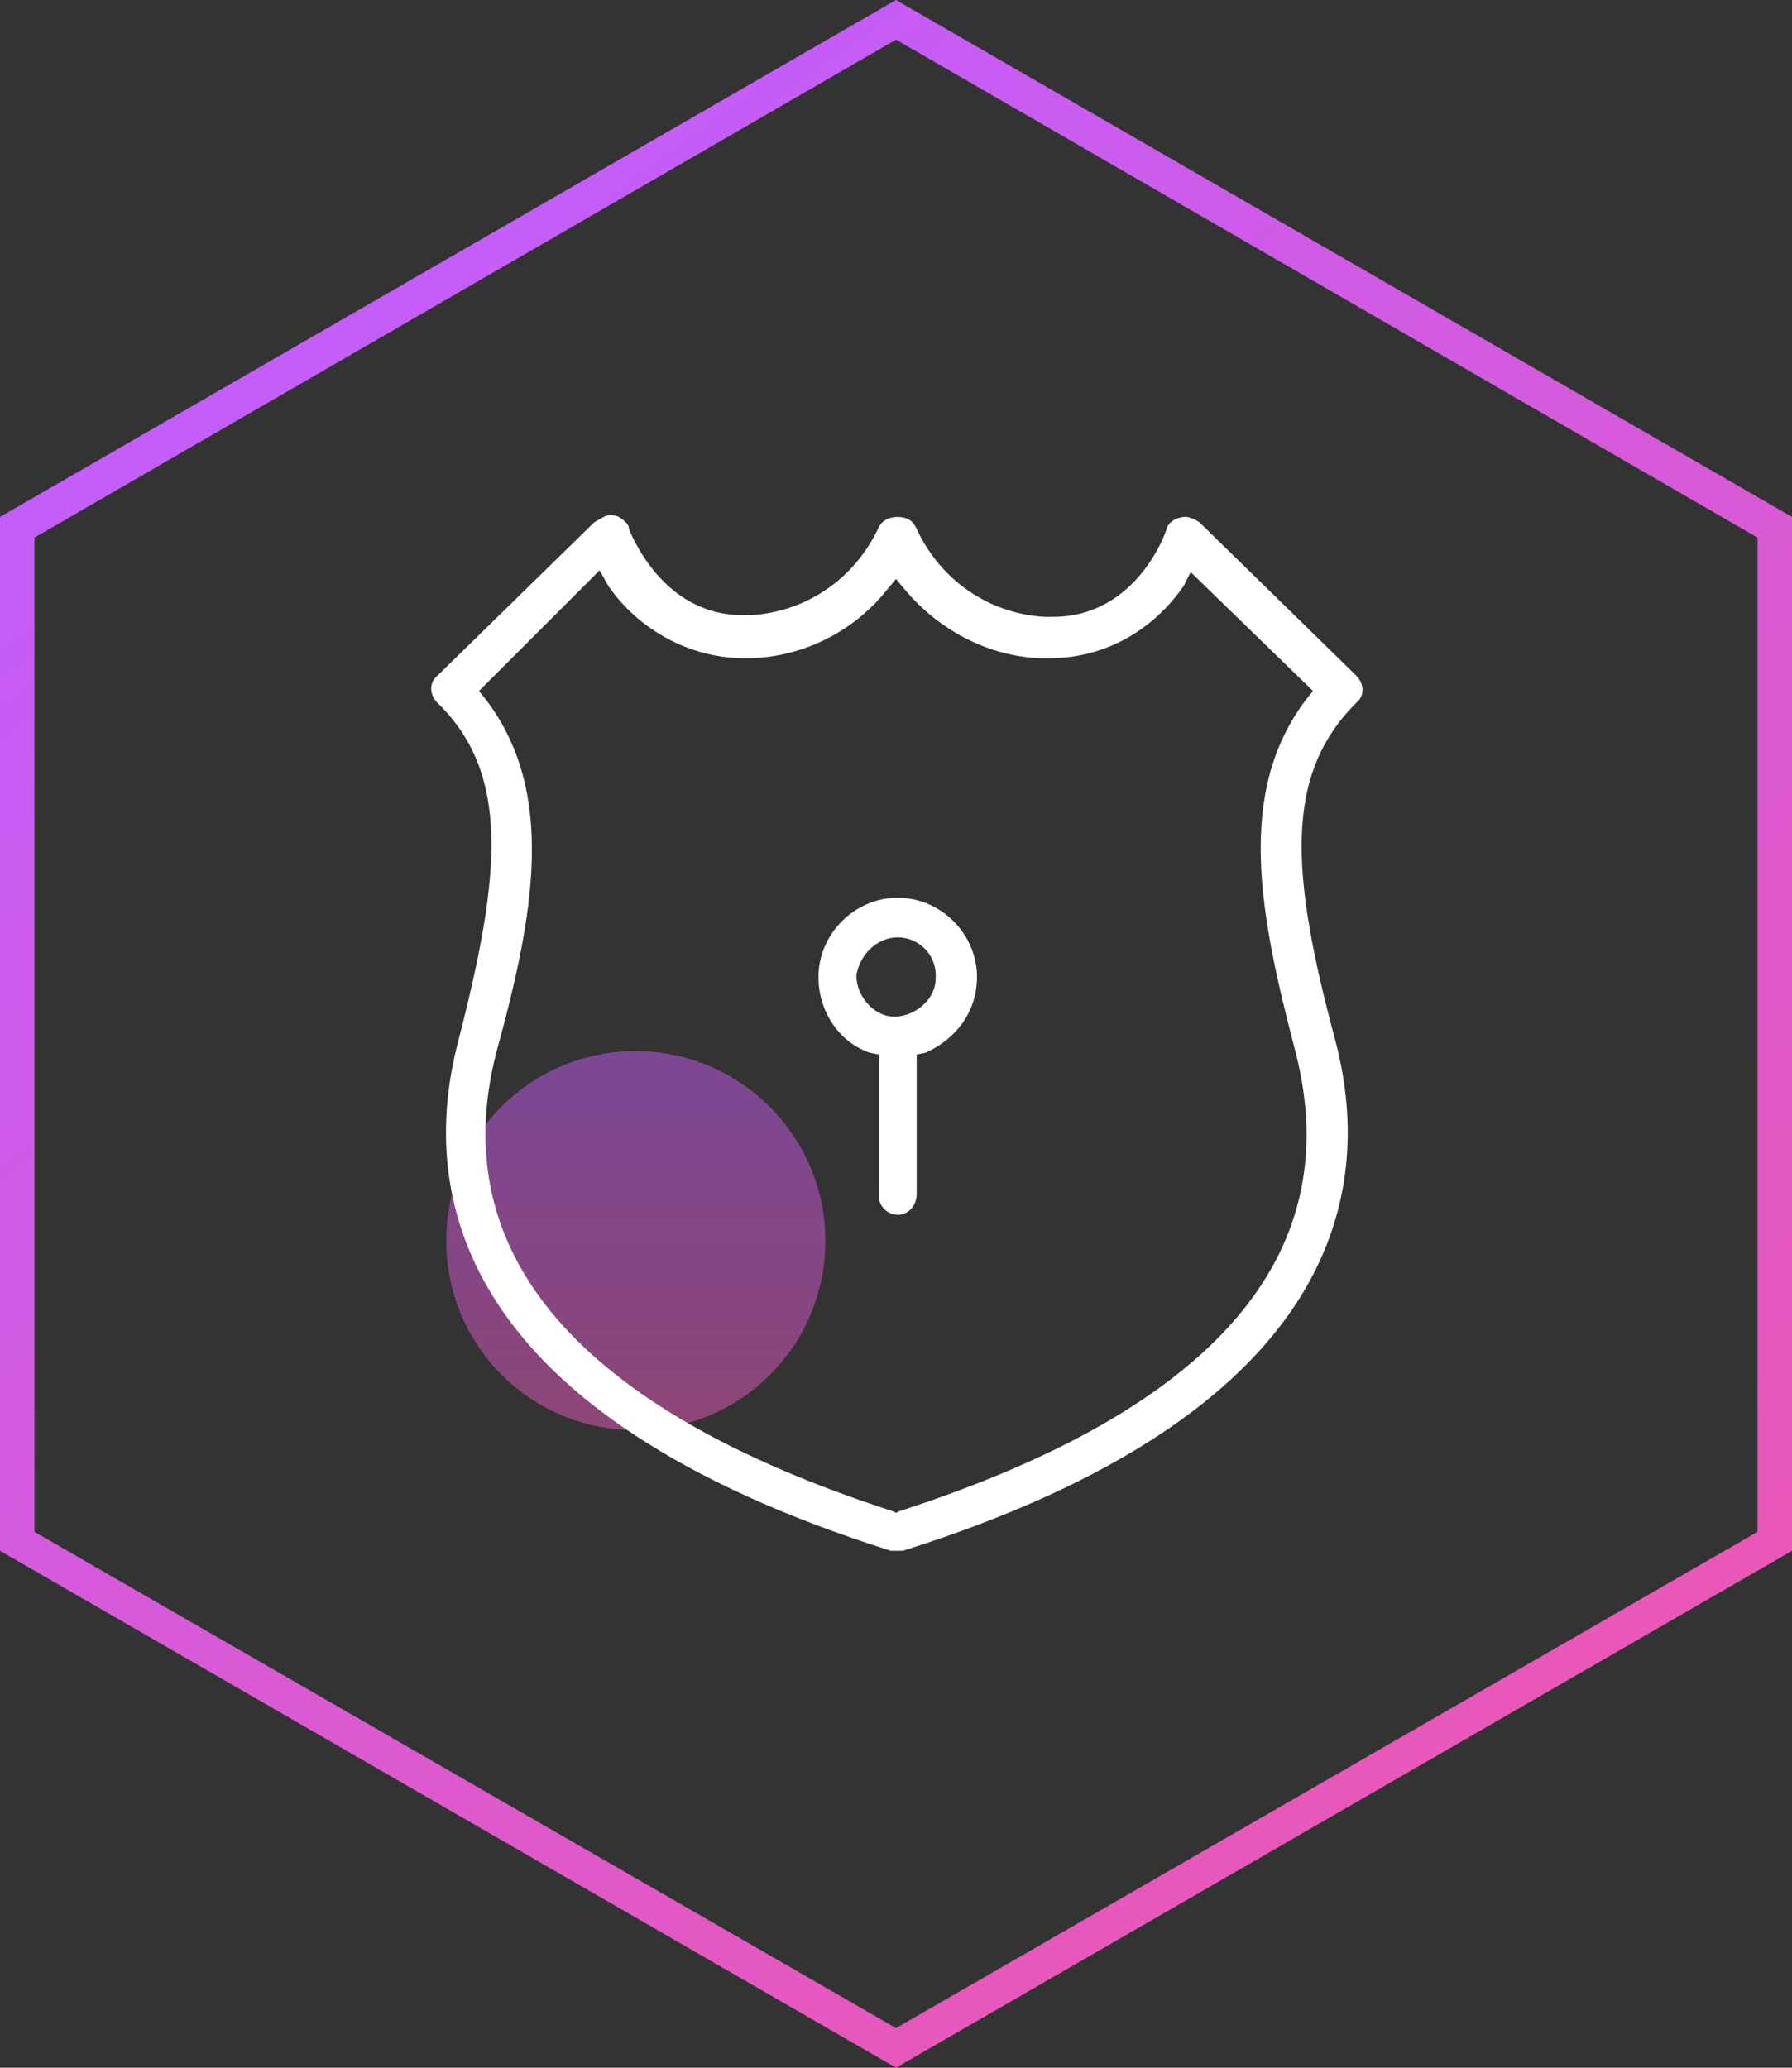
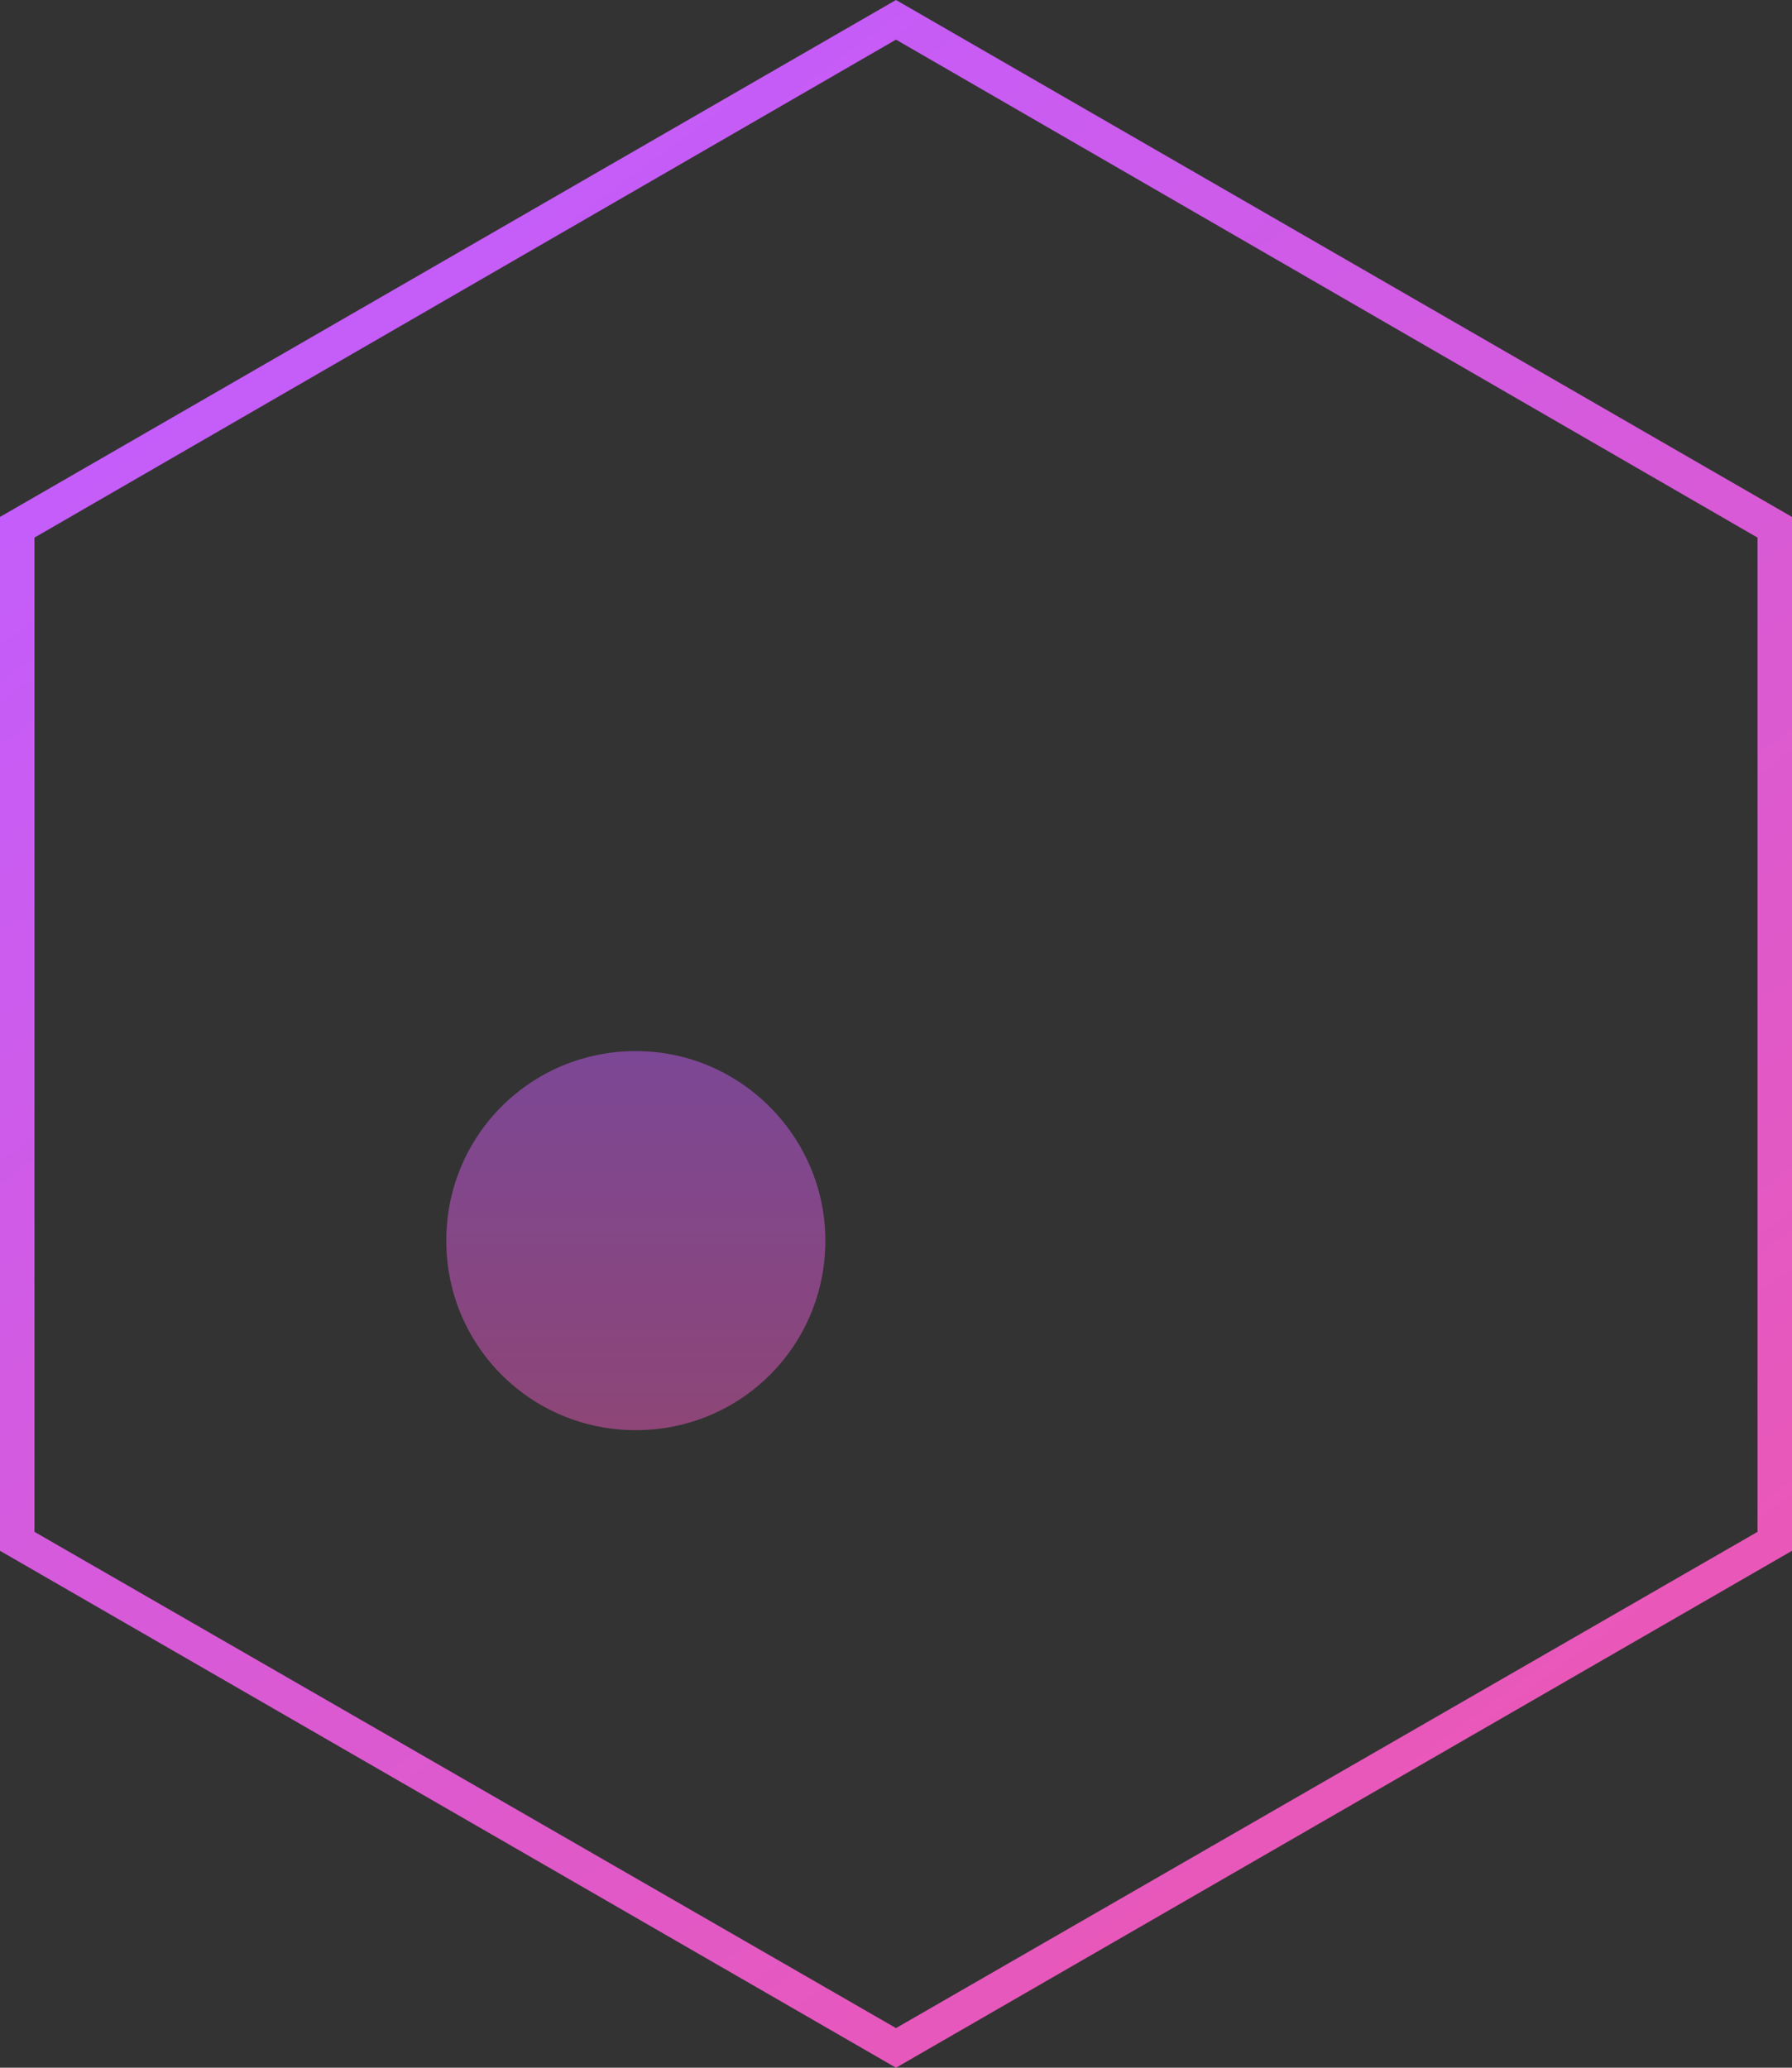
<svg xmlns="http://www.w3.org/2000/svg" version="1.1" id="Layer_1" x="0px" y="0px" viewBox="0 0 104 120" style="enable-background:new 0 0 104 120;" xml:space="preserve">
  <rect x="0" y="0" width="104" height="120" fill="#333333" stroke="none" />
  <style type="text/css">
	.st0{fill-rule:evenodd;clip-rule:evenodd;fill:url(#SVGID_1_);}
	.st1{opacity:0.5;fill:url(#SVGID_2_);enable-background:new    ;}
	.st2{fill-rule:evenodd;clip-rule:evenodd;fill:url(#SVGID_3_);}
	.st3{opacity:0.5;fill:url(#SVGID_4_);enable-background:new    ;}
	.st4{fill-rule:evenodd;clip-rule:evenodd;fill:url(#SVGID_5_);}
	.st5{opacity:0.5;fill:url(#SVGID_6_);enable-background:new    ;}
	.st6{opacity:0.5;fill:url(#SVGID_7_);enable-background:new    ;}
	.st7{fill-rule:evenodd;clip-rule:evenodd;fill:url(#SVGID_8_);}
	.st8{opacity:0.5;fill:url(#SVGID_9_);enable-background:new    ;}
	.st9{fill-rule:evenodd;clip-rule:evenodd;fill:url(#SVGID_10_);}
	.st10{fill-rule:evenodd;clip-rule:evenodd;fill:url(#SVGID_11_);}
	.st11{opacity:0.5;fill:url(#SVGID_12_);enable-background:new    ;}
	.st12{fill:#11181C;}
	.st13{fill-rule:evenodd;clip-rule:evenodd;fill:url(#SVGID_13_);}
	.st14{opacity:0.5;fill:url(#SVGID_14_);enable-background:new    ;}
	.st15{fill-rule:evenodd;clip-rule:evenodd;fill:url(#SVGID_15_);}
	.st16{opacity:0.5;fill:url(#SVGID_16_);enable-background:new    ;}
	.st17{fill-rule:evenodd;clip-rule:evenodd;fill:url(#SVGID_17_);}
	.st18{opacity:0.5;fill:url(#SVGID_18_);enable-background:new    ;}
	.st19{opacity:0.5;fill:url(#SVGID_19_);enable-background:new    ;}
	.st20{fill-rule:evenodd;clip-rule:evenodd;fill:url(#SVGID_20_);}
	.st21{opacity:0.5;fill:url(#SVGID_21_);enable-background:new    ;}
	.st22{fill-rule:evenodd;clip-rule:evenodd;fill:url(#SVGID_22_);}
	.st23{clip-path:url(#SVGID_24_);}
	.st24{opacity:0.5;fill:url(#SVGID_25_);enable-background:new    ;}
	.st25{fill-rule:evenodd;clip-rule:evenodd;fill:url(#SVGID_26_);}
	.st26{fill:#FFFFFF;}
</style>
  <linearGradient id="SVGID_1_" gradientUnits="userSpaceOnUse" x1="36.881" y1="-381.695" x2="36.881" y2="-403.695" gradientTransform="matrix(1 0 0 -1 0 -320.665)">
    <stop offset="0" style="stop-color:#C65DF8" />
    <stop offset="1" style="stop-color:#E859BB" />
  </linearGradient>
  <path style="opacity:0.5;fill:url(#SVGID_1_);enable-background:new    ;" d="M47.9,72c0,6.1-4.9,11-11,11s-11-4.9-11-11  c0-6.1,4.9-11,11-11S47.9,66,47.9,72z" />
  <linearGradient id="SVGID_2_" gradientUnits="userSpaceOnUse" x1="15.928" y1="-332.107" x2="83.754" y2="-423.411" gradientTransform="matrix(1 0 0 -1 0 -320.665)">
    <stop offset="0" style="stop-color:#C25DFE" />
    <stop offset="1" style="stop-color:#E958B9" />
  </linearGradient>
  <path style="fill-rule:evenodd;clip-rule:evenodd;fill:url(#SVGID_2_);" d="M52,2.3L2,31.2v57.7l50,28.8l50-28.8V31.2L52,2.3z   M104,30L52,0L0,30v60l52,30l52-30V30z" />
  <g>
-     <path class="st26" d="M52.1,90c-0.1,0-0.2,0-0.4,0c-25-7.9-27.5-20.5-25.1-29.6c2.5-9.7,3-15.5-1.2-19.6c-0.5-0.5-0.5-1.2,0-1.6   l9.1-8.9c0.4-0.2,0.6-0.4,0.9-0.4c0.4,0,0.6,0.1,0.9,0.4c0.1,0.1,0.2,0.2,0.2,0.4c0.1,0.2,1.9,5,6.6,5c0.1,0,0.4,0,0.5,0   c3.2-0.2,6-2.1,7.4-5.1c0.2-0.4,0.6-0.6,1.1-0.6s0.9,0.2,1.1,0.7c1.4,3,4.2,4.9,7.4,5.1c0.1,0,0.4,0,0.5,0c4.9,0,6.6-5,6.6-5.1   c0.1-0.4,0.6-0.7,1.1-0.7c0.1,0,0.2,0,0.4,0.1c0.1,0,0.2,0.1,0.4,0.2l9.1,8.9c0.5,0.5,0.5,1.2,0,1.6c-4.2,4.2-3.8,9.9-1.2,19.6   c2.4,9.1-0.1,21.7-25.1,29.6C52.3,90,52.2,90,52.1,90z M27.8,40.1l0.4,0.5c4.1,5.4,2.8,12.5,0.6,20.5c-3,11.7,4.8,20.7,23,26.6   l0.2,0.1l0.2-0.1c18.2-5.9,26-14.8,23-26.6c-2.1-8-3.5-15.1,0.6-20.5l0.4-0.5l-7.1-6.9L68.7,34c-1.8,2.6-4.6,4.2-7.8,4.2   c-0.1,0-0.4,0-0.5,0c-3-0.1-5.9-1.6-7.9-4l-0.5-0.6l-0.5,0.6c-1.9,2.4-4.8,3.9-7.9,4c-0.1,0-0.2,0-0.4,0c-3.1,0-6.1-1.6-7.9-4.2   l-0.5-0.9L27.8,40.1z" />
-     <path class="st26" d="M52.1,70.5c-0.6,0-1.1-0.5-1.1-1.1v-8.2l-0.5-0.1c-1.8-0.6-3-2.4-3-4.4c0-2.5,2.1-4.6,4.6-4.6   s4.6,2.1,4.6,4.6c0,2-1.2,3.6-3,4.4l-0.5,0.1v8.1C53.2,70,52.7,70.5,52.1,70.5z M52.1,54.4c-1.2,0-2.2,1-2.4,2.2   c0,1.2,1,2.4,2.2,2.4s2.4-1,2.4-2.2C54.4,55.4,53.3,54.4,52.1,54.4z" />
-   </g>
+     </g>
</svg>